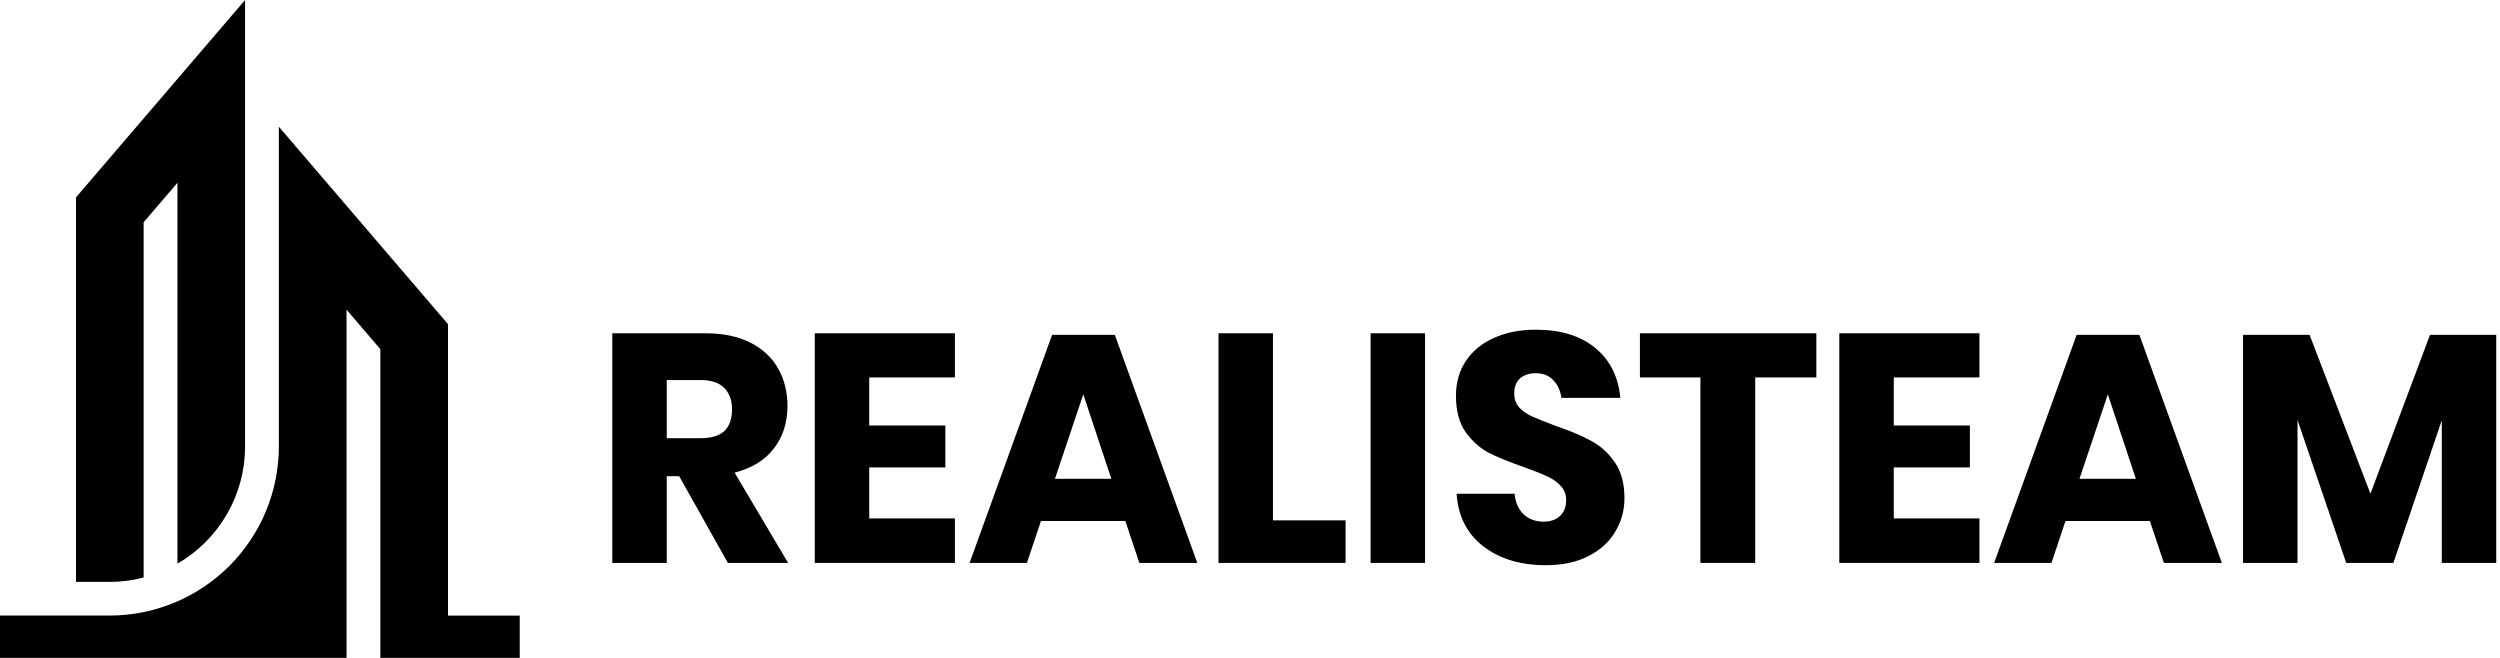
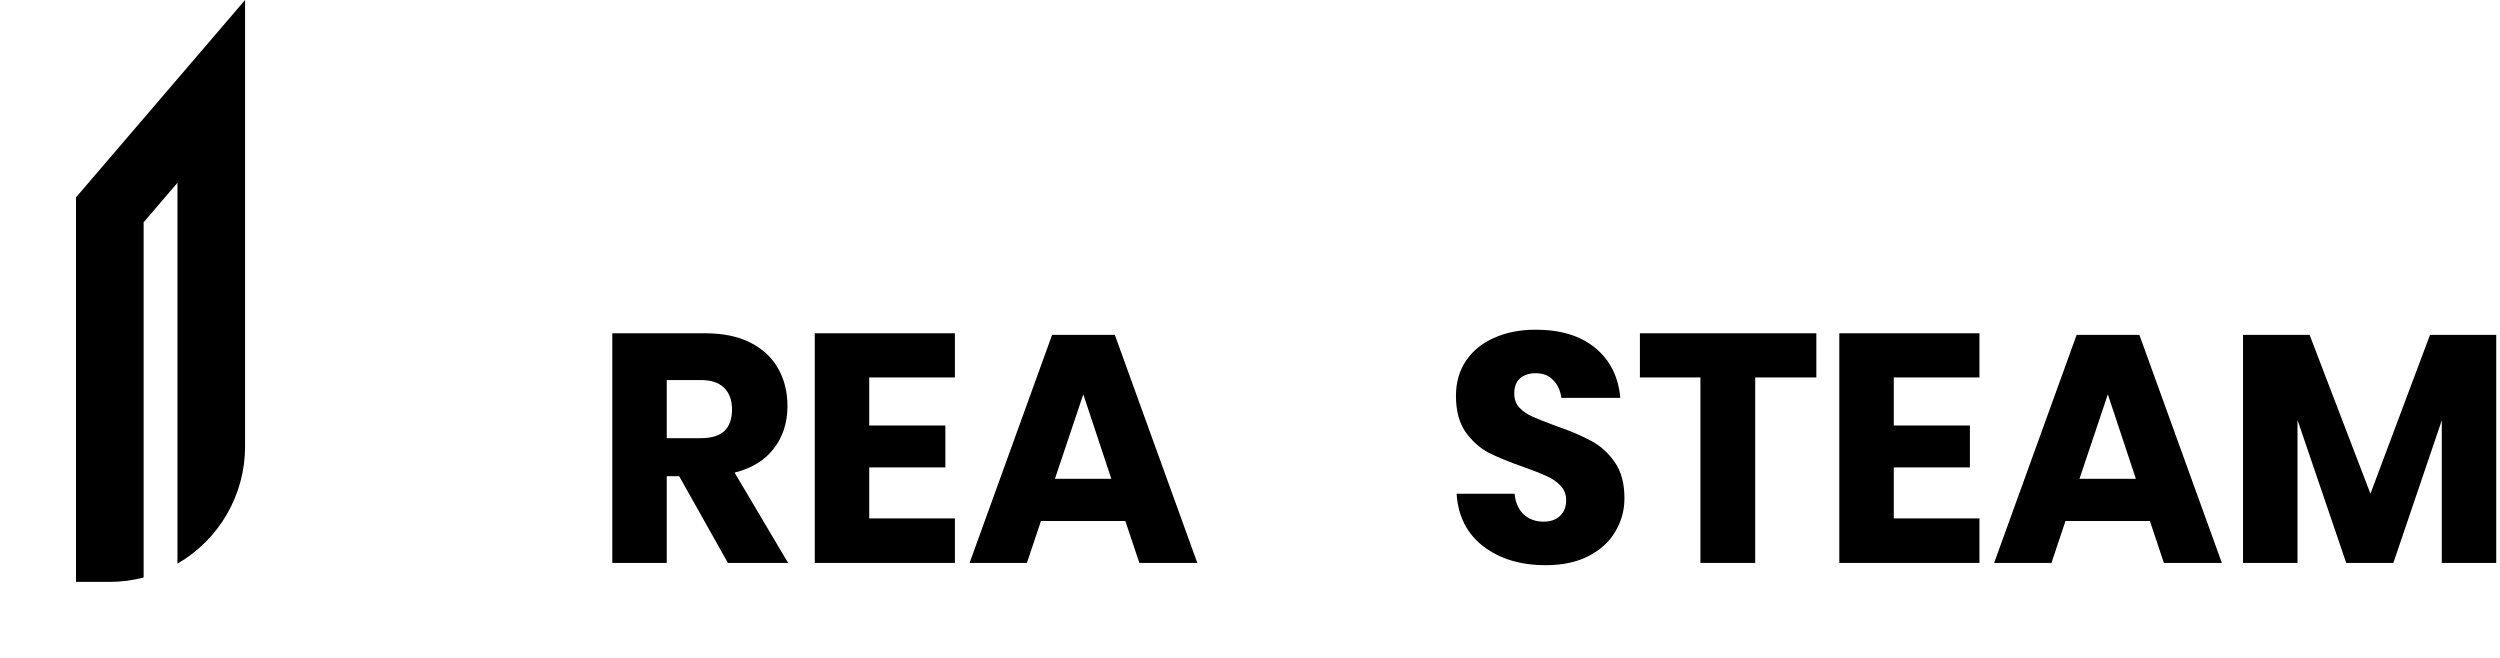
<svg xmlns="http://www.w3.org/2000/svg" width="133" height="35" viewBox="0 0 133 35" fill="none">
  <path d="M7.641 30.724V11.825L9.44 9.725V29.986C10.534 29.355 11.443 28.446 12.074 27.352C12.706 26.259 13.038 25.017 13.038 23.754V0L4.043 10.5V30.957H5.842C6.449 30.956 7.053 30.878 7.641 30.724Z" fill="black" />
-   <path d="M23.833 32.751V17.243L14.836 6.743V23.751C14.834 26.136 13.886 28.423 12.199 30.11C10.513 31.796 8.226 32.745 5.841 32.748H0V35H18.436V16.475L20.235 18.575V35H27.65V32.751H23.833Z" fill="black" />
  <path d="M38.724 29.947L36.132 25.333H35.471V29.947H32.574V17.73H37.521C38.47 17.73 39.272 17.897 39.927 18.231C40.582 18.565 41.074 19.026 41.401 19.613C41.729 20.189 41.893 20.852 41.893 21.601C41.893 22.488 41.65 23.242 41.164 23.864C40.69 24.486 39.995 24.913 39.08 25.143L41.927 29.947H38.724ZM35.471 23.311H37.267C37.843 23.311 38.267 23.184 38.538 22.931C38.809 22.666 38.944 22.28 38.944 21.773C38.944 21.289 38.803 20.909 38.521 20.633C38.25 20.356 37.832 20.218 37.267 20.218H35.471V23.311Z" fill="black" />
  <path d="M46.243 20.08V22.637H50.293V24.866H46.243V27.579H50.801V29.947H43.346V17.73H50.801V20.08H46.243Z" fill="black" />
  <path d="M59.868 27.718H55.378L54.632 29.947H51.582L55.971 17.816H59.309L63.697 29.947H60.614L59.868 27.718ZM59.122 25.471L57.631 20.978L56.123 25.471H59.122Z" fill="black" />
-   <path d="M67.721 27.683H71.584V29.947H64.824V17.73H67.721V27.683Z" fill="black" />
-   <path d="M75.812 17.73V29.947H72.915V17.73H75.812Z" fill="black" />
  <path d="M86.421 26.508C86.421 27.153 86.257 27.747 85.929 28.288C85.613 28.829 85.138 29.261 84.506 29.584C83.885 29.907 83.128 30.068 82.235 30.068C80.891 30.068 79.784 29.734 78.914 29.066C78.044 28.397 77.57 27.464 77.491 26.266H80.575C80.62 26.727 80.778 27.09 81.049 27.355C81.332 27.62 81.688 27.752 82.117 27.752C82.49 27.752 82.783 27.649 82.998 27.441C83.213 27.234 83.32 26.957 83.32 26.612C83.32 26.301 83.218 26.041 83.015 25.834C82.823 25.627 82.58 25.46 82.286 25.333C81.993 25.195 81.586 25.034 81.066 24.849C80.309 24.584 79.688 24.331 79.202 24.089C78.728 23.835 78.316 23.467 77.966 22.983C77.627 22.488 77.457 21.848 77.457 21.065C77.457 20.339 77.638 19.711 77.999 19.181C78.361 18.651 78.858 18.248 79.49 17.972C80.134 17.684 80.869 17.54 81.693 17.54C83.026 17.54 84.082 17.862 84.862 18.507C85.652 19.152 86.099 20.04 86.2 21.168H83.066C83.009 20.765 82.862 20.448 82.625 20.218C82.399 19.976 82.088 19.855 81.693 19.855C81.354 19.855 81.078 19.947 80.863 20.132C80.66 20.316 80.558 20.587 80.558 20.944C80.558 21.232 80.648 21.48 80.829 21.687C81.021 21.883 81.258 22.044 81.541 22.171C81.823 22.297 82.23 22.459 82.761 22.655C83.529 22.919 84.156 23.184 84.641 23.45C85.127 23.703 85.545 24.077 85.895 24.573C86.246 25.068 86.421 25.713 86.421 26.508Z" fill="black" />
  <path d="M96.63 17.73V20.08H93.377V29.947H90.462V20.08H87.243V17.73H96.63Z" fill="black" />
  <path d="M100.749 20.08V22.637H104.798V24.866H100.749V27.579H105.307V29.947H97.851V17.73H105.307V20.08H100.749Z" fill="black" />
  <path d="M114.374 27.718H109.884L109.138 29.947H106.088L110.477 17.816H113.815L118.203 29.947H115.119L114.374 27.718ZM113.628 25.471L112.137 20.978L110.629 25.471H113.628Z" fill="black" />
  <path d="M132.8 17.816V29.947H129.903V22.361L127.327 29.947H124.819L122.227 22.343V29.947H119.329V17.816H122.871L126.107 26.266L129.276 17.816H132.8Z" fill="black" />
</svg>